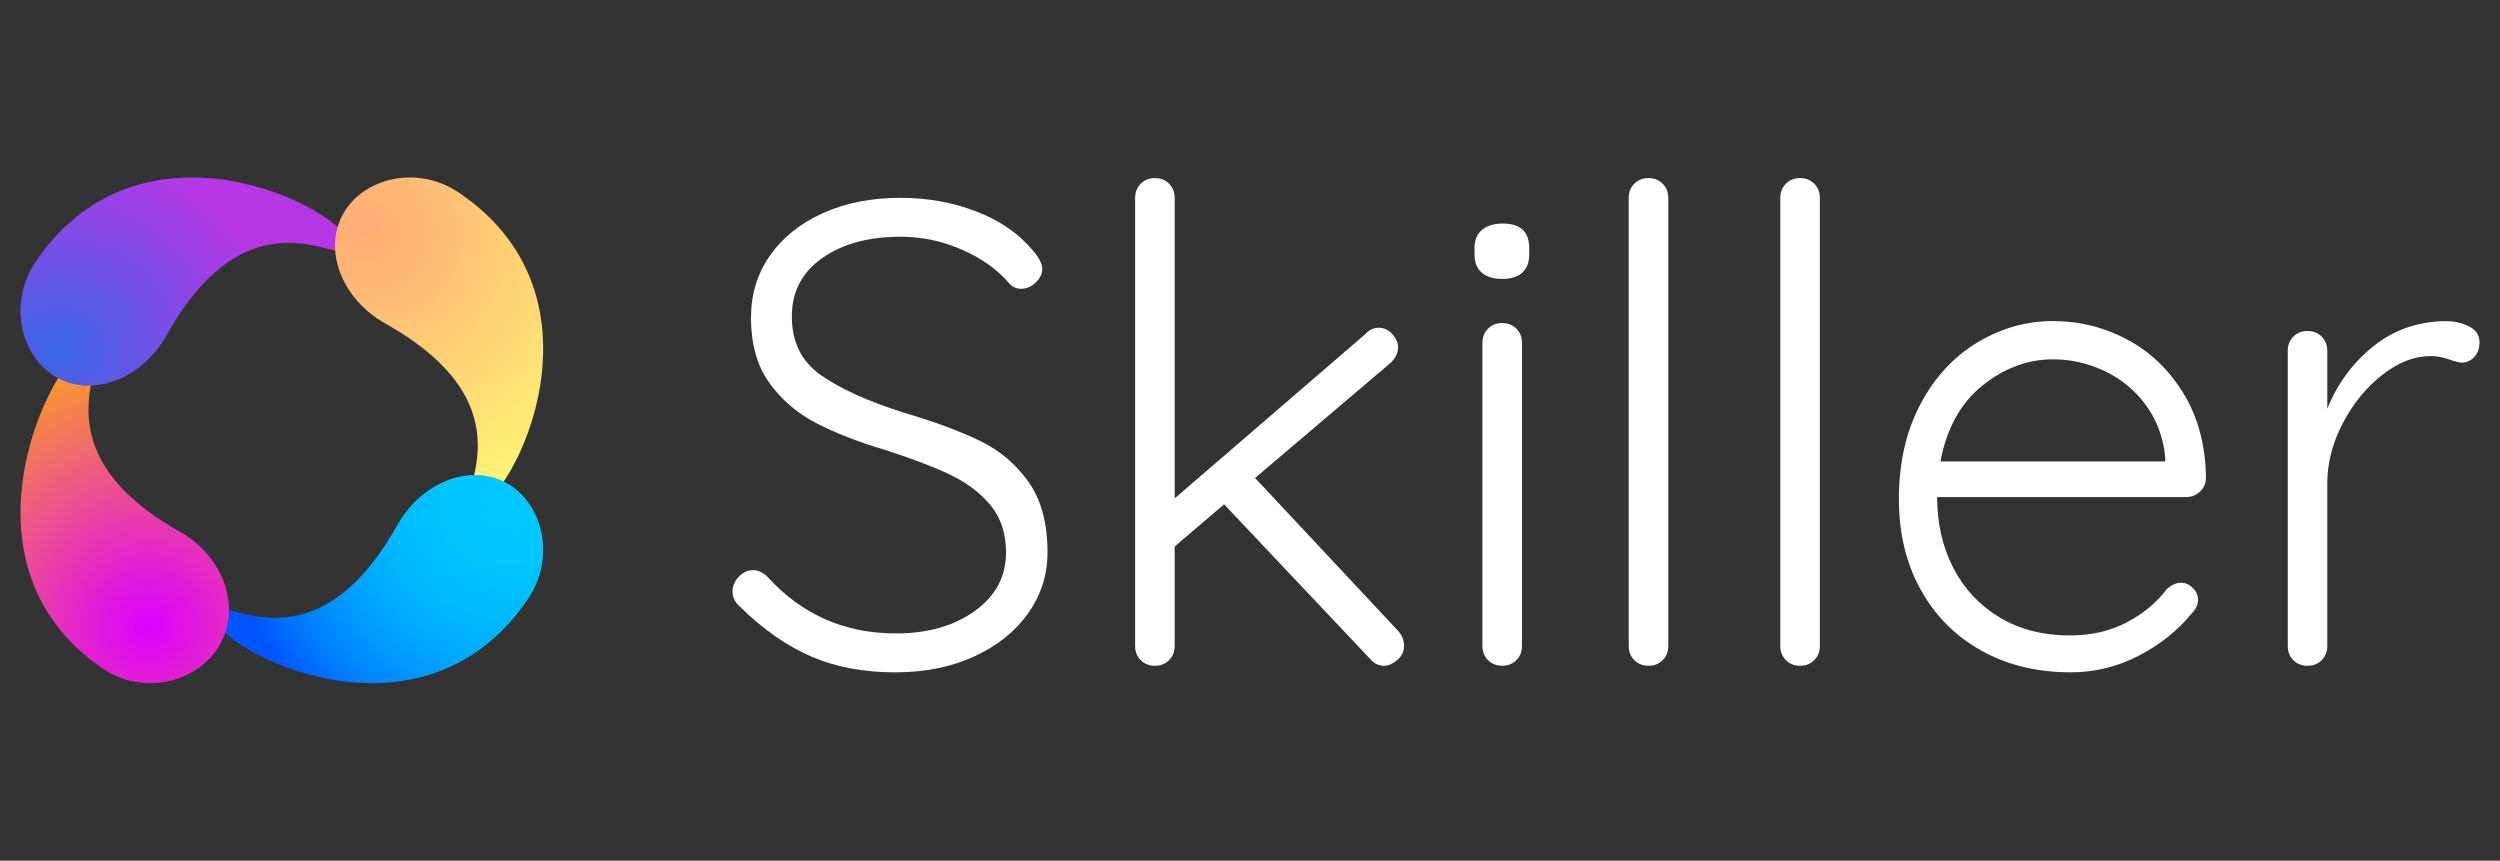
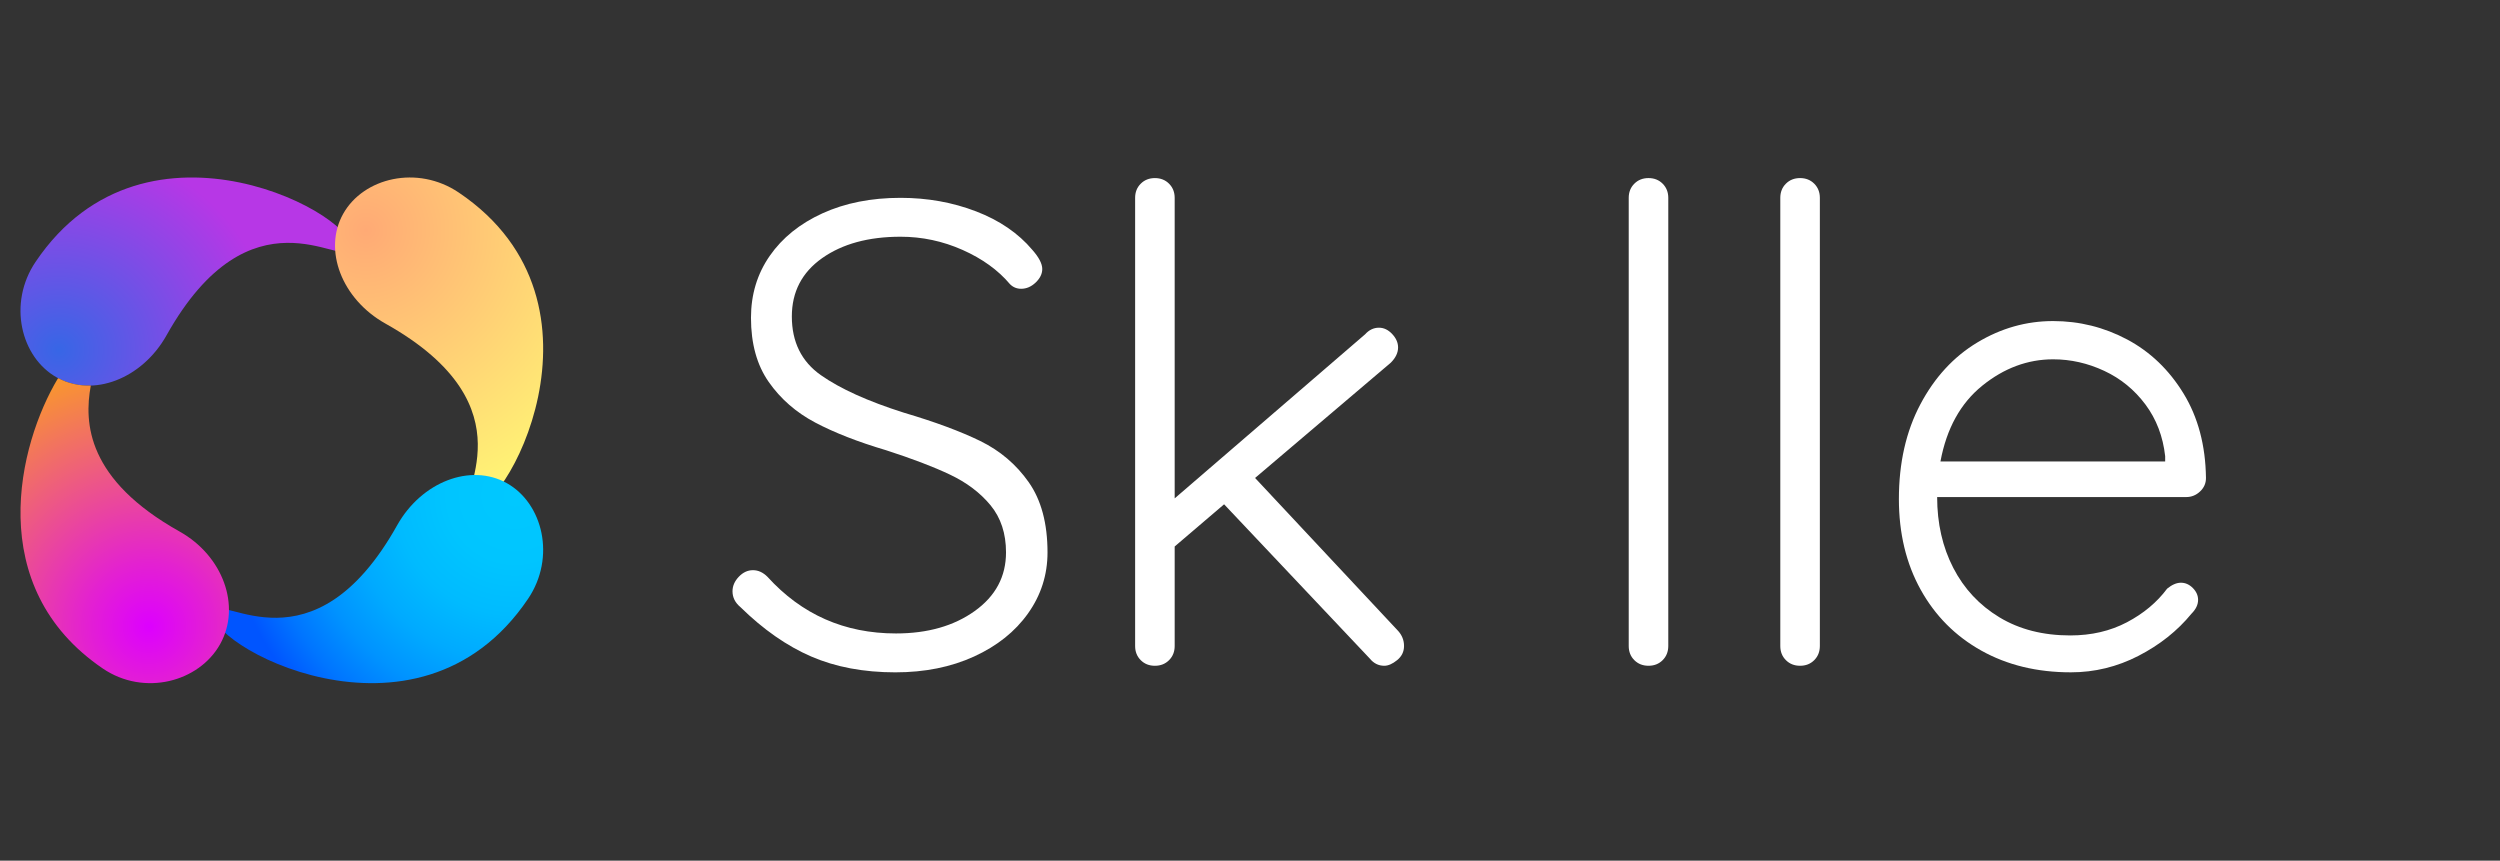
<svg xmlns="http://www.w3.org/2000/svg" id="Warstwa_1" x="0px" y="0px" width="305px" height="105px" viewBox="807.5 487.5 305 105" xml:space="preserve">
  <rect x="807.5" y="487.5" width="305" height="105" fill="#333333" stroke="none" />
  <g id="Layer_2_1_">
    <g>
      <g>
        <g>
          <path fill="#FFFFFF" d="M906.473,567.596c-2.973-1.285-5.855-3.295-8.641-6.029c-0.644-0.535-0.966-1.178-0.966-1.93     c0-0.643,0.255-1.232,0.765-1.77c0.509-0.535,1.085-0.805,1.729-0.805c0.642,0,1.23,0.27,1.768,0.805     c4.182,4.609,9.407,6.914,15.68,6.914c3.857,0,7.062-0.912,9.607-2.734c2.546-1.82,3.819-4.207,3.819-7.156     c0-2.305-0.631-4.219-1.889-5.75c-1.261-1.525-2.909-2.771-4.946-3.736c-2.037-0.967-4.638-1.957-7.799-2.977     c-3.431-1.017-6.312-2.144-8.644-3.377c-2.329-1.231-4.221-2.88-5.667-4.945c-1.446-2.062-2.17-4.676-2.17-7.838     c0-2.839,0.763-5.358,2.292-7.558c1.527-2.196,3.67-3.926,6.43-5.185c2.762-1.258,5.937-1.889,9.527-1.889     c3.269,0,6.339,0.549,9.207,1.649c2.866,1.1,5.158,2.668,6.873,4.703c0.804,0.912,1.207,1.688,1.207,2.331     c0,0.591-0.27,1.138-0.804,1.649c-0.538,0.511-1.127,0.763-1.77,0.763c-0.537,0-0.991-0.188-1.364-0.562     c-1.447-1.716-3.378-3.109-5.79-4.181c-2.412-1.07-4.933-1.608-7.557-1.608c-3.915,0-7.104,0.873-9.569,2.612     c-2.464,1.742-3.697,4.114-3.697,7.115c0,3.108,1.177,5.495,3.536,7.157c2.359,1.661,5.734,3.188,10.131,4.583     c3.805,1.126,6.915,2.28,9.327,3.458c2.411,1.181,4.38,2.854,5.907,5.026s2.292,5.025,2.292,8.561     c0,2.734-0.792,5.215-2.373,7.438c-1.58,2.227-3.779,3.98-6.592,5.266c-2.814,1.287-6.019,1.93-9.607,1.93     C912.865,569.525,909.447,568.881,906.473,567.596z" />
          <path fill="#FFFFFF" d="M978.792,566.311c0,0.697-0.281,1.273-0.845,1.729c-0.563,0.457-1.085,0.684-1.569,0.684     c-0.696,0-1.288-0.293-1.769-0.885l-17.769-18.814l-6.029,5.146v12.141c0,0.697-0.23,1.273-0.686,1.729     c-0.456,0.457-1.032,0.684-1.727,0.684c-0.696,0-1.272-0.227-1.728-0.684c-0.457-0.455-0.685-1.031-0.685-1.729v-54.672     c0-0.696,0.228-1.273,0.685-1.728c0.455-0.455,1.031-0.685,1.728-0.685s1.272,0.23,1.727,0.685     c0.455,0.457,0.686,1.033,0.686,1.728v36.662l23.234-20.018c0.482-0.535,1.047-0.804,1.689-0.804     c0.589,0,1.127,0.254,1.608,0.766c0.481,0.51,0.724,1.057,0.724,1.649c0,0.643-0.297,1.261-0.885,1.85l-16.562,14.068     l17.446,18.652C978.55,564.996,978.792,565.613,978.792,566.311z" />
-           <path fill="#FFFFFF" d="M988.276,520.764c-0.591-0.508-0.883-1.246-0.883-2.211v-0.803c0-0.965,0.307-1.701,0.923-2.212     c0.616-0.508,1.458-0.765,2.533-0.765c2.143,0,3.216,0.992,3.216,2.977v0.803c0,0.965-0.281,1.703-0.845,2.211     c-0.563,0.511-1.381,0.765-2.453,0.765C989.697,521.527,988.866,521.275,988.276,520.764z M992.497,568.039     c-0.457,0.457-1.034,0.684-1.729,0.684c-0.697,0-1.274-0.227-1.728-0.684c-0.457-0.455-0.685-1.031-0.685-1.729v-36.984     c0-0.697,0.228-1.273,0.685-1.728c0.453-0.455,1.03-0.685,1.728-0.685c0.695,0,1.272,0.23,1.729,0.685     c0.454,0.457,0.684,1.034,0.684,1.728v36.982C993.181,567.008,992.953,567.584,992.497,568.039z" />
          <path fill="#FFFFFF" d="M1010.345,568.039c-0.456,0.457-1.033,0.684-1.727,0.684c-0.696,0-1.272-0.227-1.73-0.684     c-0.456-0.455-0.684-1.031-0.684-1.729v-54.672c0-0.696,0.228-1.273,0.684-1.728c0.454-0.455,1.031-0.685,1.73-0.685     c0.696,0,1.272,0.23,1.727,0.685c0.455,0.457,0.686,1.033,0.686,1.728v54.67C1011.03,567.008,1010.8,567.584,1010.345,568.039z" />
          <path fill="#FFFFFF" d="M1028.837,568.039c-0.456,0.457-1.033,0.684-1.728,0.684c-0.696,0-1.272-0.227-1.729-0.684     c-0.457-0.455-0.684-1.031-0.684-1.729v-54.672c0-0.696,0.227-1.273,0.684-1.728c0.455-0.455,1.031-0.685,1.729-0.685     c0.696,0,1.272,0.23,1.728,0.685c0.454,0.457,0.686,1.033,0.686,1.728v54.67     C1029.522,567.008,1029.291,567.584,1028.837,568.039z" />
          <path fill="#FFFFFF" d="M1075.911,547.455c-0.481,0.457-1.047,0.686-1.688,0.686h-30.391c0,3.215,0.657,6.098,1.969,8.643     c1.313,2.545,3.189,4.555,5.628,6.029s5.319,2.211,8.642,2.211c2.573,0,4.877-0.535,6.915-1.607     c2.035-1.072,3.669-2.439,4.903-4.1c0.589-0.482,1.15-0.725,1.688-0.725c0.535,0,1.018,0.215,1.446,0.643     c0.429,0.432,0.644,0.912,0.644,1.447c0,0.592-0.27,1.152-0.805,1.688c-1.716,2.092-3.872,3.807-6.472,5.146     c-2.6,1.338-5.347,2.008-8.241,2.008c-4.129,0-7.773-0.883-10.934-2.652c-3.164-1.77-5.628-4.248-7.397-7.438     c-1.769-3.189-2.653-6.873-2.653-11.055c0-4.393,0.87-8.241,2.612-11.538c1.741-3.296,4.06-5.815,6.954-7.557     c2.895-1.742,5.976-2.614,9.244-2.614c3.217,0,6.231,0.753,9.046,2.25c2.814,1.5,5.104,3.699,6.873,6.592     c1.77,2.896,2.681,6.325,2.735,10.292C1076.634,546.451,1076.392,547.002,1075.911,547.455z M1049.339,534.552     c-2.653,2.145-4.356,5.226-5.104,9.247h27.416v-0.643c-0.268-2.412-1.072-4.516-2.411-6.312c-1.342-1.796-3.015-3.161-5.025-4.1     c-2.009-0.938-4.088-1.408-6.231-1.408C1054.874,531.337,1051.993,532.41,1049.339,534.552z" />
-           <path fill="#FFFFFF" d="M1108.712,527.318c0.859,0.43,1.288,1.072,1.288,1.93c0,0.752-0.214,1.354-0.642,1.808     c-0.431,0.456-0.938,0.684-1.527,0.684c-0.27,0-0.792-0.132-1.568-0.401c-0.777-0.269-1.515-0.403-2.212-0.403     c-1.984,0-3.953,0.765-5.909,2.292c-1.958,1.527-3.566,3.496-4.825,5.911c-1.26,2.412-1.888,4.852-1.888,7.314v19.861     c0,0.695-0.23,1.271-0.684,1.727c-0.458,0.457-1.032,0.684-1.729,0.684c-0.695,0-1.272-0.227-1.727-0.684     c-0.457-0.455-0.684-1.031-0.684-1.727v-36.023c0-0.696,0.227-1.273,0.684-1.728c0.454-0.454,1.031-0.684,1.727-0.684     c0.696,0,1.273,0.23,1.729,0.684c0.453,0.458,0.684,1.034,0.684,1.728v7.076c1.23-3.054,3.096-5.588,5.588-7.597     c2.492-2.01,5.427-3.042,8.803-3.095C1106.891,526.672,1107.854,526.887,1108.712,527.318z" />
        </g>
        <g>
          <radialGradient id="SVGID_1_" cx="3509.644" cy="1937.362" r="48.194" gradientTransform="matrix(0.549 0 0 -0.525 -1112.101 1547.311)" gradientUnits="userSpaceOnUse">
            <stop offset="0" style="stop-color:#3766E6" />
            <stop offset="1" style="stop-color:#B737E6" />
          </radialGradient>
          <path fill="url(#SVGID_1_)" d="M811.835,519.455c13.563-20.13,40.098-5.2,38.38-1.48c-0.975,2.111-12.165-7.841-22.396,10.431     c-2.976,5.314-8.967,7.621-13.381,5.15C810.021,531.085,808.437,524.5,811.835,519.455z" />
          <radialGradient id="SVGID_2_" cx="3577.896" cy="1894.877" r="68.821" gradientTransform="matrix(0.549 0 0 -0.549 -1112.101 1555.878)" gradientUnits="userSpaceOnUse">
            <stop offset="0" style="stop-color:#FFAA75" />
            <stop offset="1" style="stop-color:#FFFA75" />
          </radialGradient>
          <path fill="url(#SVGID_2_)" d="M863.465,510.988c20.131,13.563,5.201,40.098,1.481,38.381     c-2.111-0.975,7.841-12.166-10.431-22.396c-5.314-2.977-7.621-8.968-5.151-13.382     C851.835,509.176,858.42,507.59,863.465,510.988z" />
          <radialGradient id="SVGID_3_" cx="3610.971" cy="1835.971" r="64.542" gradientTransform="matrix(0.549 0 0 -0.549 -1112.101 1555.878)" gradientUnits="userSpaceOnUse">
            <stop offset="0" style="stop-color:#00C8FF" />
            <stop offset="0.231" style="stop-color:#00C5FF" />
            <stop offset="0.412" style="stop-color:#00BBFF" />
            <stop offset="0.576" style="stop-color:#00AAFF" />
            <stop offset="0.73" style="stop-color:#0093FF" />
            <stop offset="0.876" style="stop-color:#0075FF" />
            <stop offset="1" style="stop-color:#0055FF" />
          </radialGradient>
          <path fill="url(#SVGID_3_)" d="M871.931,560.545c-13.563,20.131-40.098,5.199-38.38,1.48     c0.976-2.111,12.165,7.842,22.396-10.432c2.976-5.314,8.967-7.621,13.383-5.15C873.745,548.914,875.329,555.502,871.931,560.545     z" />
          <g>
            <g>
              <radialGradient id="SVGID_4_" cx="825.44" cy="515.794" r="38.727" gradientTransform="matrix(1 0 0 -1 0.225 1079.76)" gradientUnits="userSpaceOnUse">
                <stop offset="0" style="stop-color:#DD00FF" />
                <stop offset="0.2" style="stop-color:#E321D1" />
                <stop offset="0.649" style="stop-color:#F2745E" />
                <stop offset="1" style="stop-color:#FFB700" />
              </radialGradient>
              <path fill="url(#SVGID_4_)" d="M829.407,552.346c-11.281-6.316-11.679-13.219-10.829-17.808       c-1.384,0.044-2.746-0.245-3.992-0.907c-4.86,8.073-9.17,25.494,5.461,35.431c5.033,3.418,11.721,1.646,14.306-2.969       C836.938,561.479,834.724,555.32,829.407,552.346z" />
            </g>
          </g>
        </g>
      </g>
    </g>
  </g>
</svg>